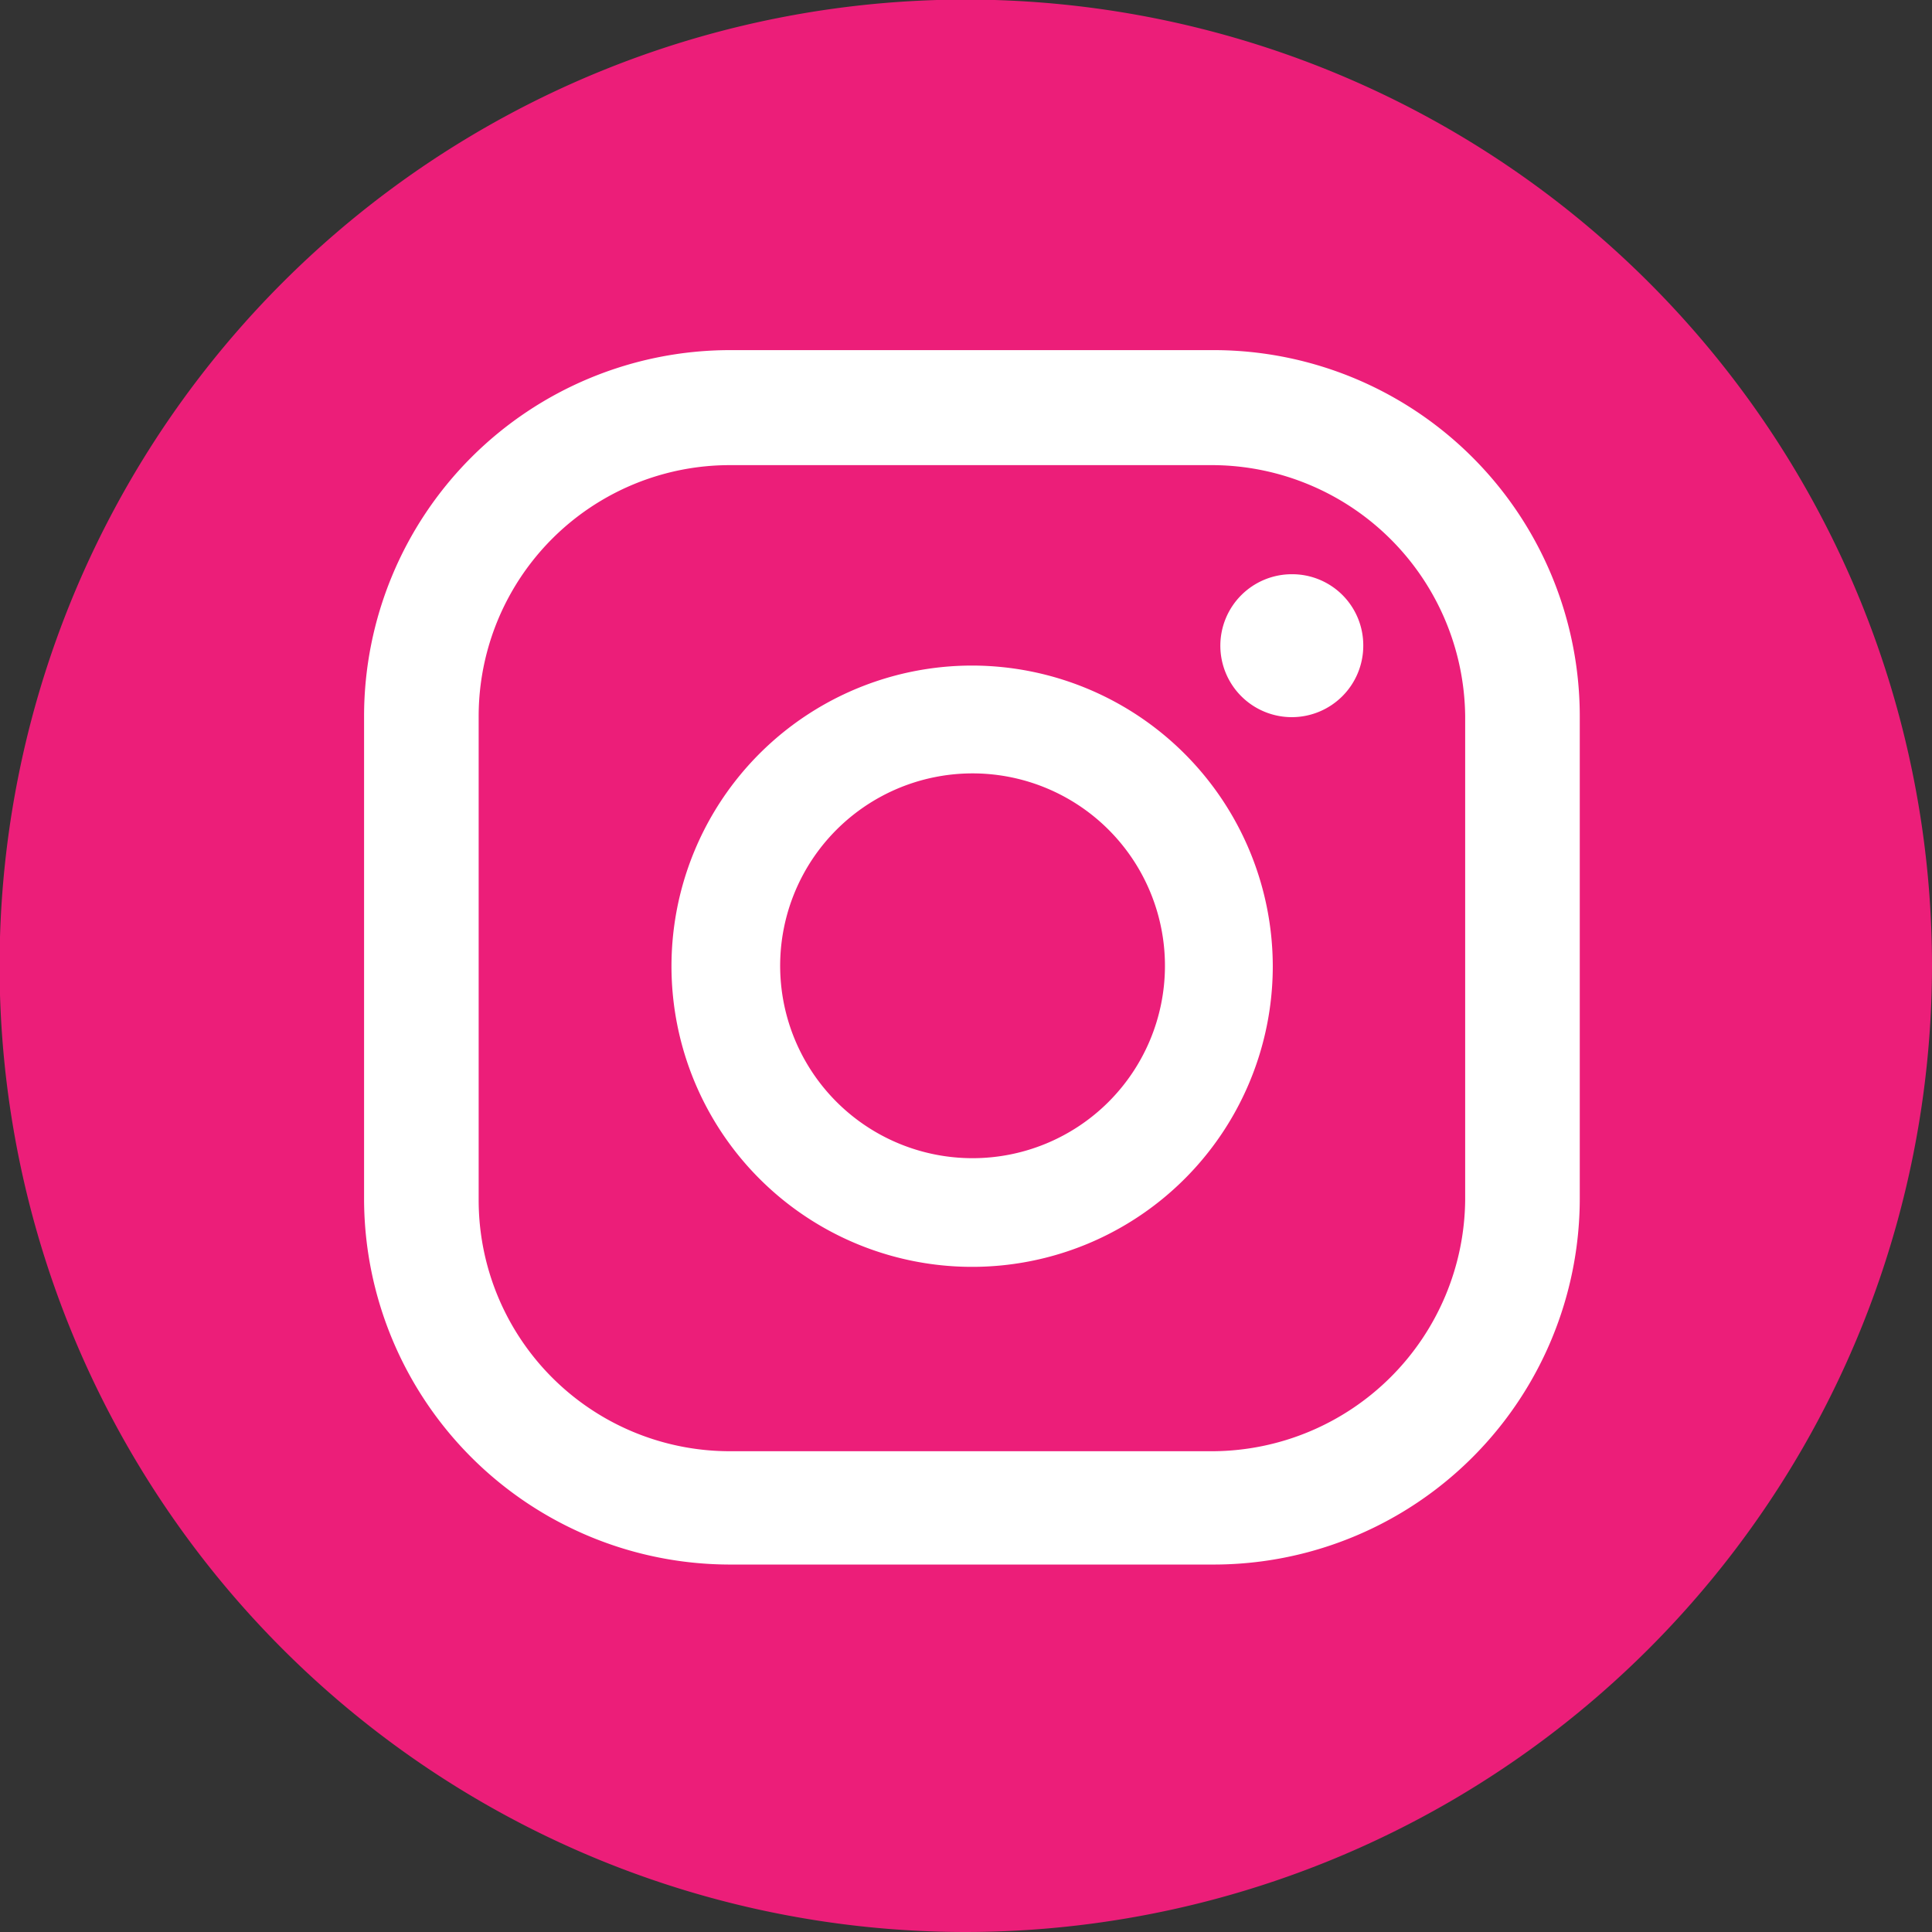
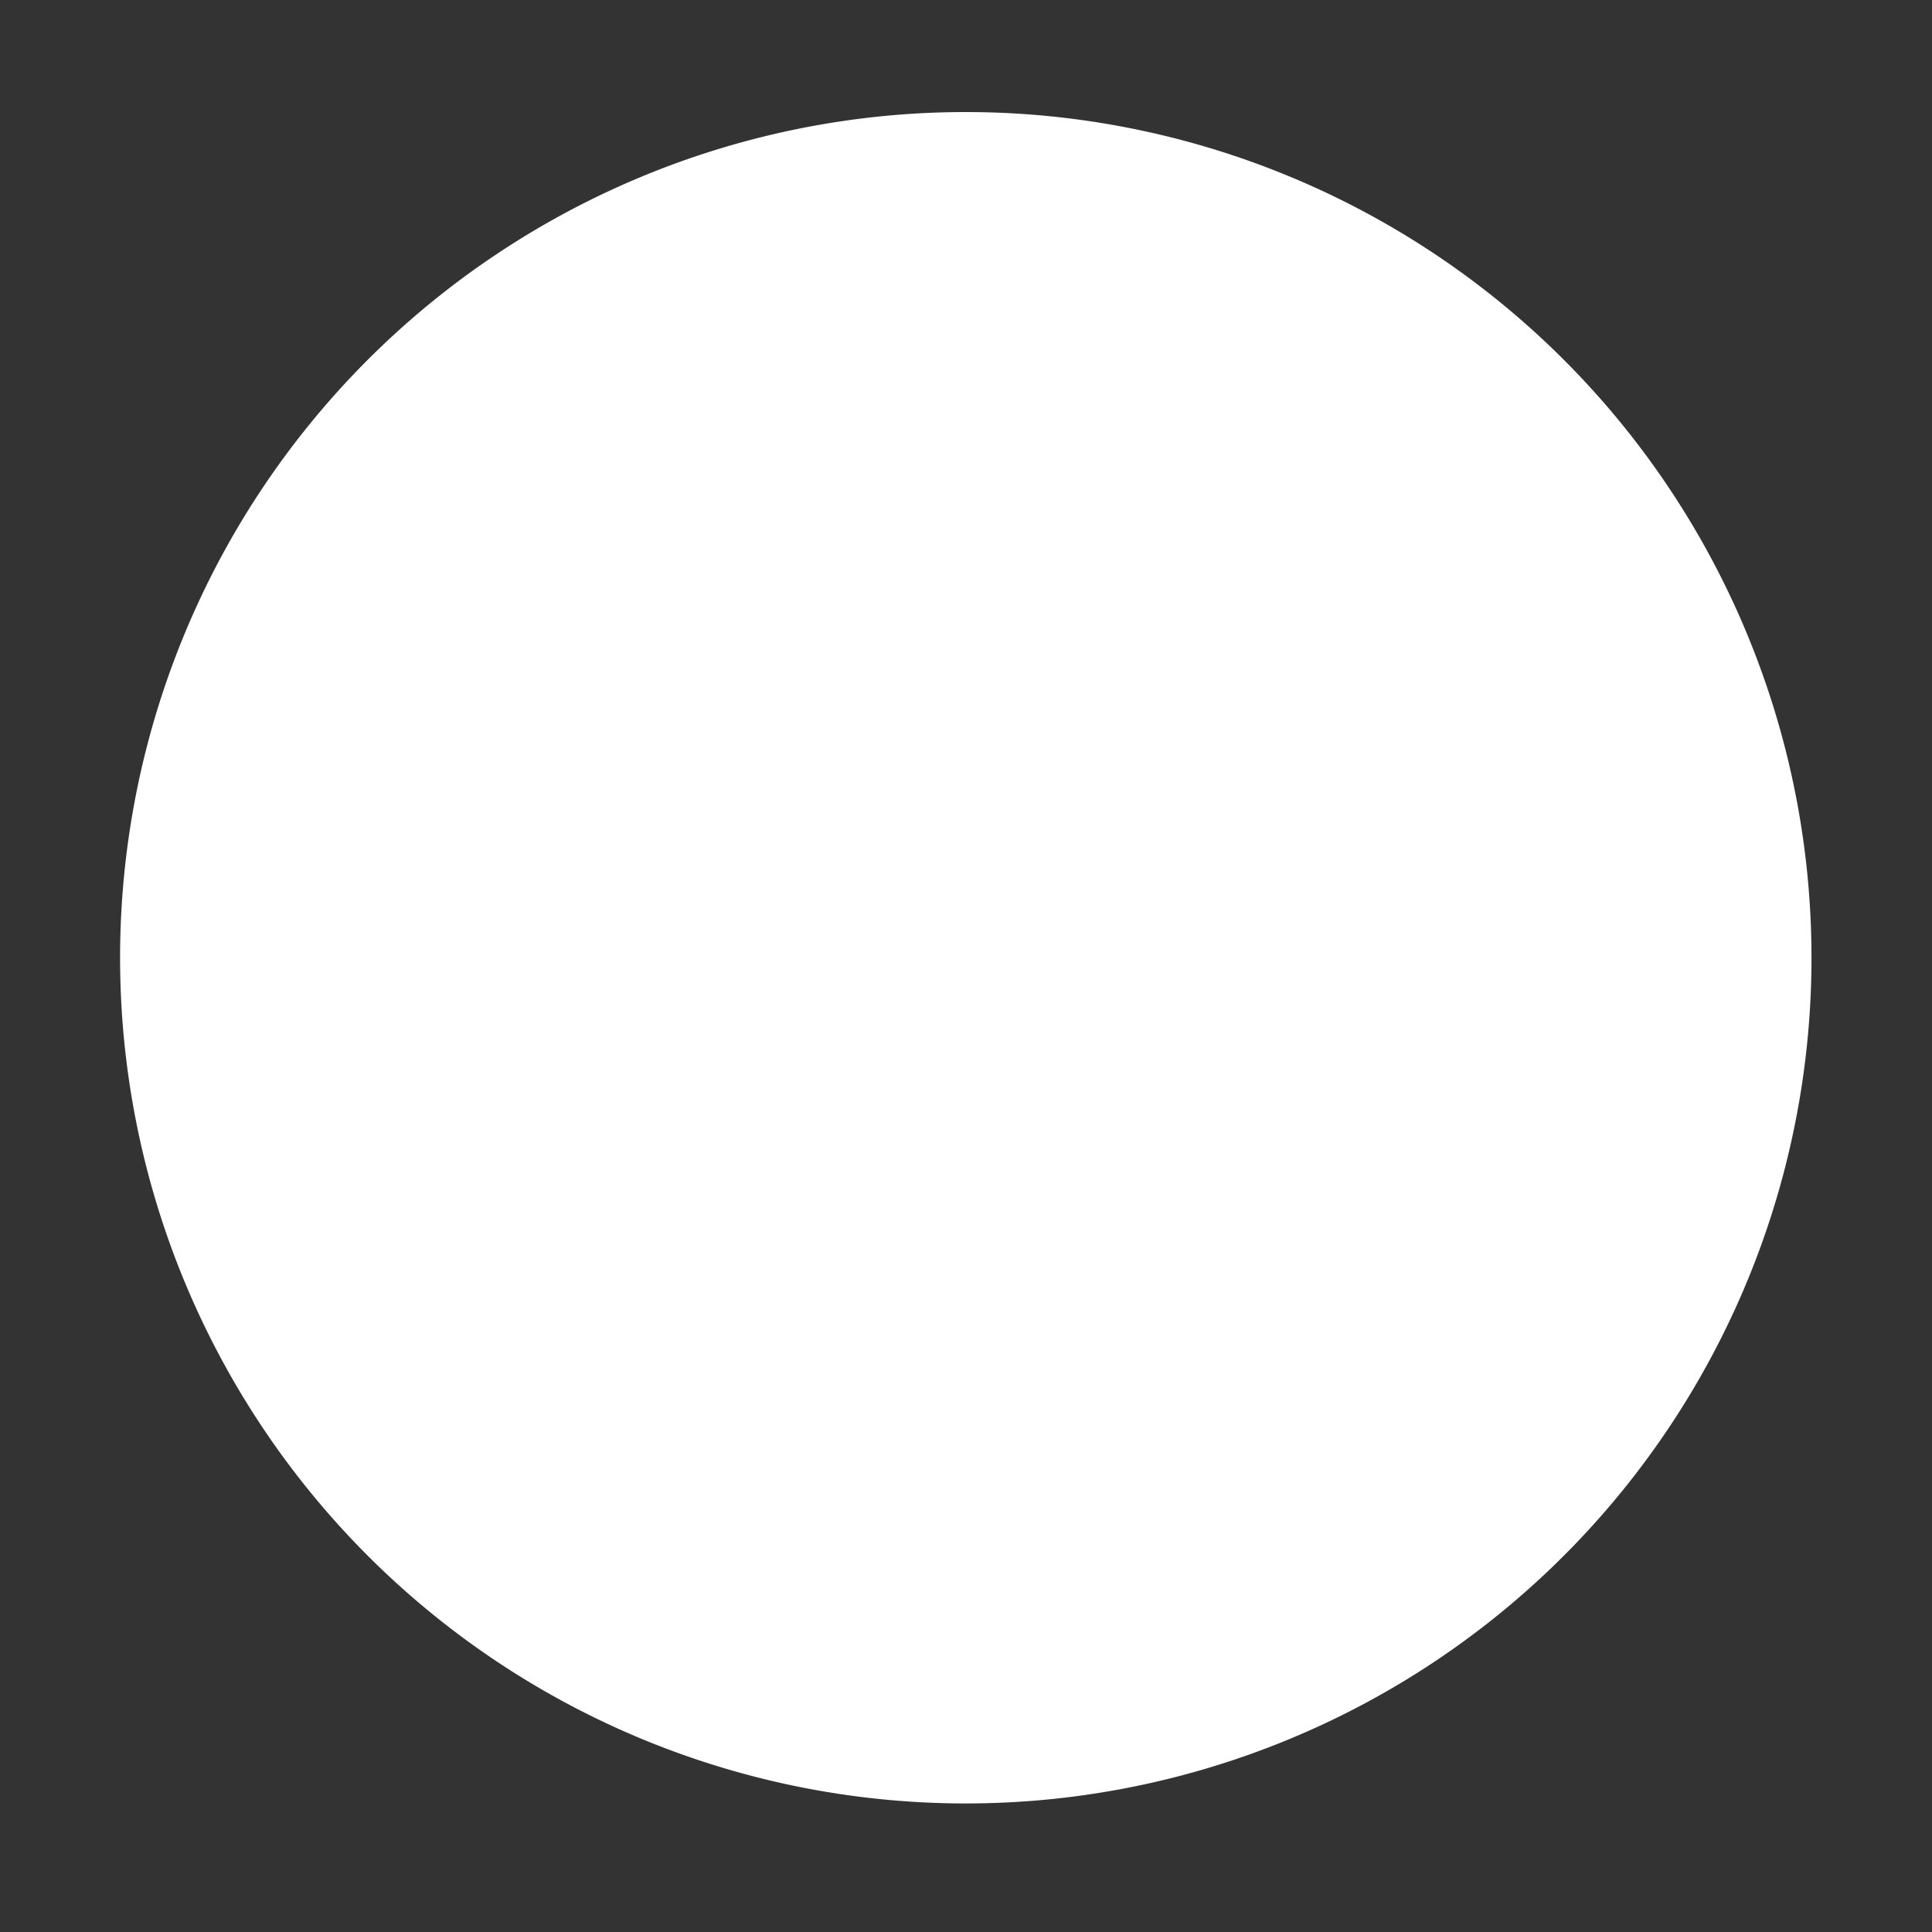
<svg xmlns="http://www.w3.org/2000/svg" viewBox="0 0 45.69 45.69">
  <rect x="0" y="0" width="45.69" height="45.69" fill="#333333" stroke="none" />
  <defs>
    <style>.cls-1{fill:#fff;}.cls-2{fill:#ec1e79;}</style>
  </defs>
  <title>Recurso 3</title>
  <g id="Capa_2" data-name="Capa 2">
    <g id="Capa_1-2" data-name="Capa 1">
      <path class="cls-1" d="M42.84,22.65a20,20,0,1,1-20-20,20,20,0,0,1,20,20" />
-       <path class="cls-2" d="M22.84,45.69A22.85,22.85,0,1,1,45.69,22.85,22.87,22.87,0,0,1,22.84,45.69m7.71-32.11a1.69,1.69,0,1,0,1.69,1.69,1.68,1.68,0,0,0-1.69-1.69M23,15.74a7.11,7.11,0,1,0,7.1,7.11A7.12,7.12,0,0,0,23,15.74m0,11.65a4.55,4.55,0,1,1,4.55-4.54A4.55,4.55,0,0,1,23,27.39M37.36,16.94A8.66,8.66,0,0,0,28.7,8.28H17.27a8.66,8.66,0,0,0-8.66,8.66V28.38A8.66,8.66,0,0,0,17.27,37H28.7a8.66,8.66,0,0,0,8.66-8.66ZM34.65,28.38a6,6,0,0,1-5.95,5.94H17.27a5.94,5.94,0,0,1-5.95-5.94V16.94A5.94,5.94,0,0,1,17.27,11H28.7a6,6,0,0,1,5.95,5.94Z" />
    </g>
  </g>
</svg>